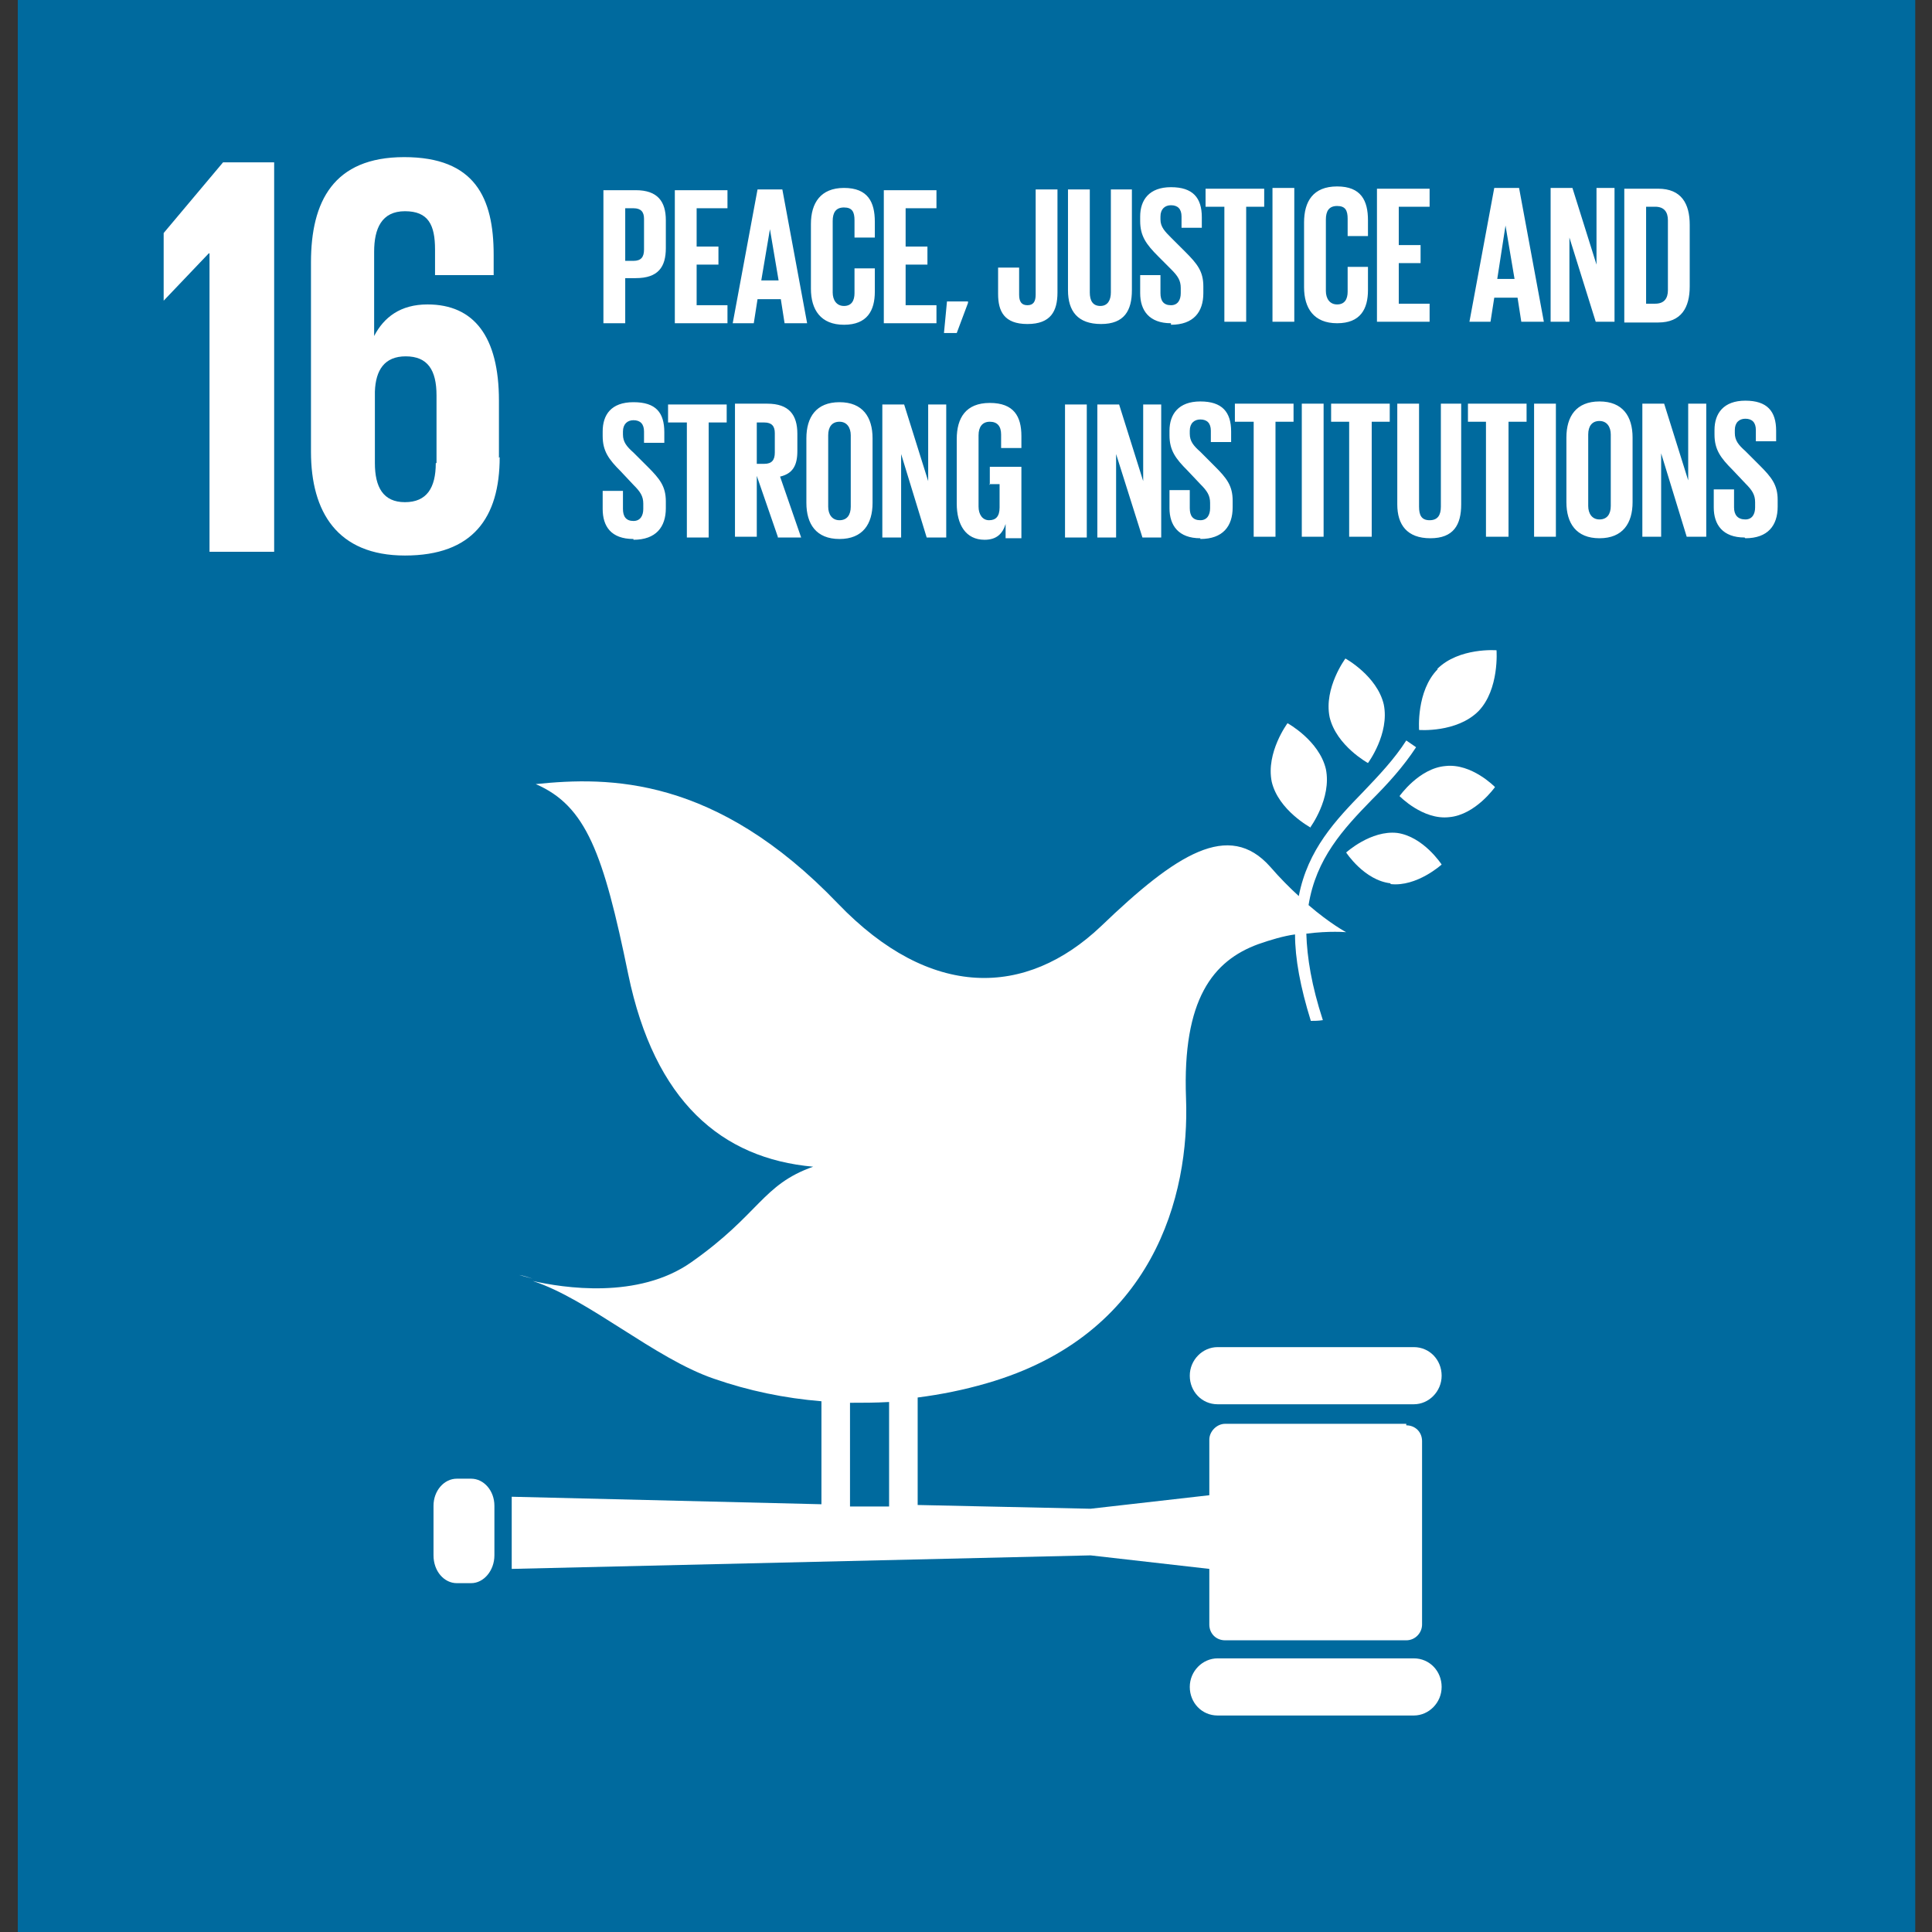
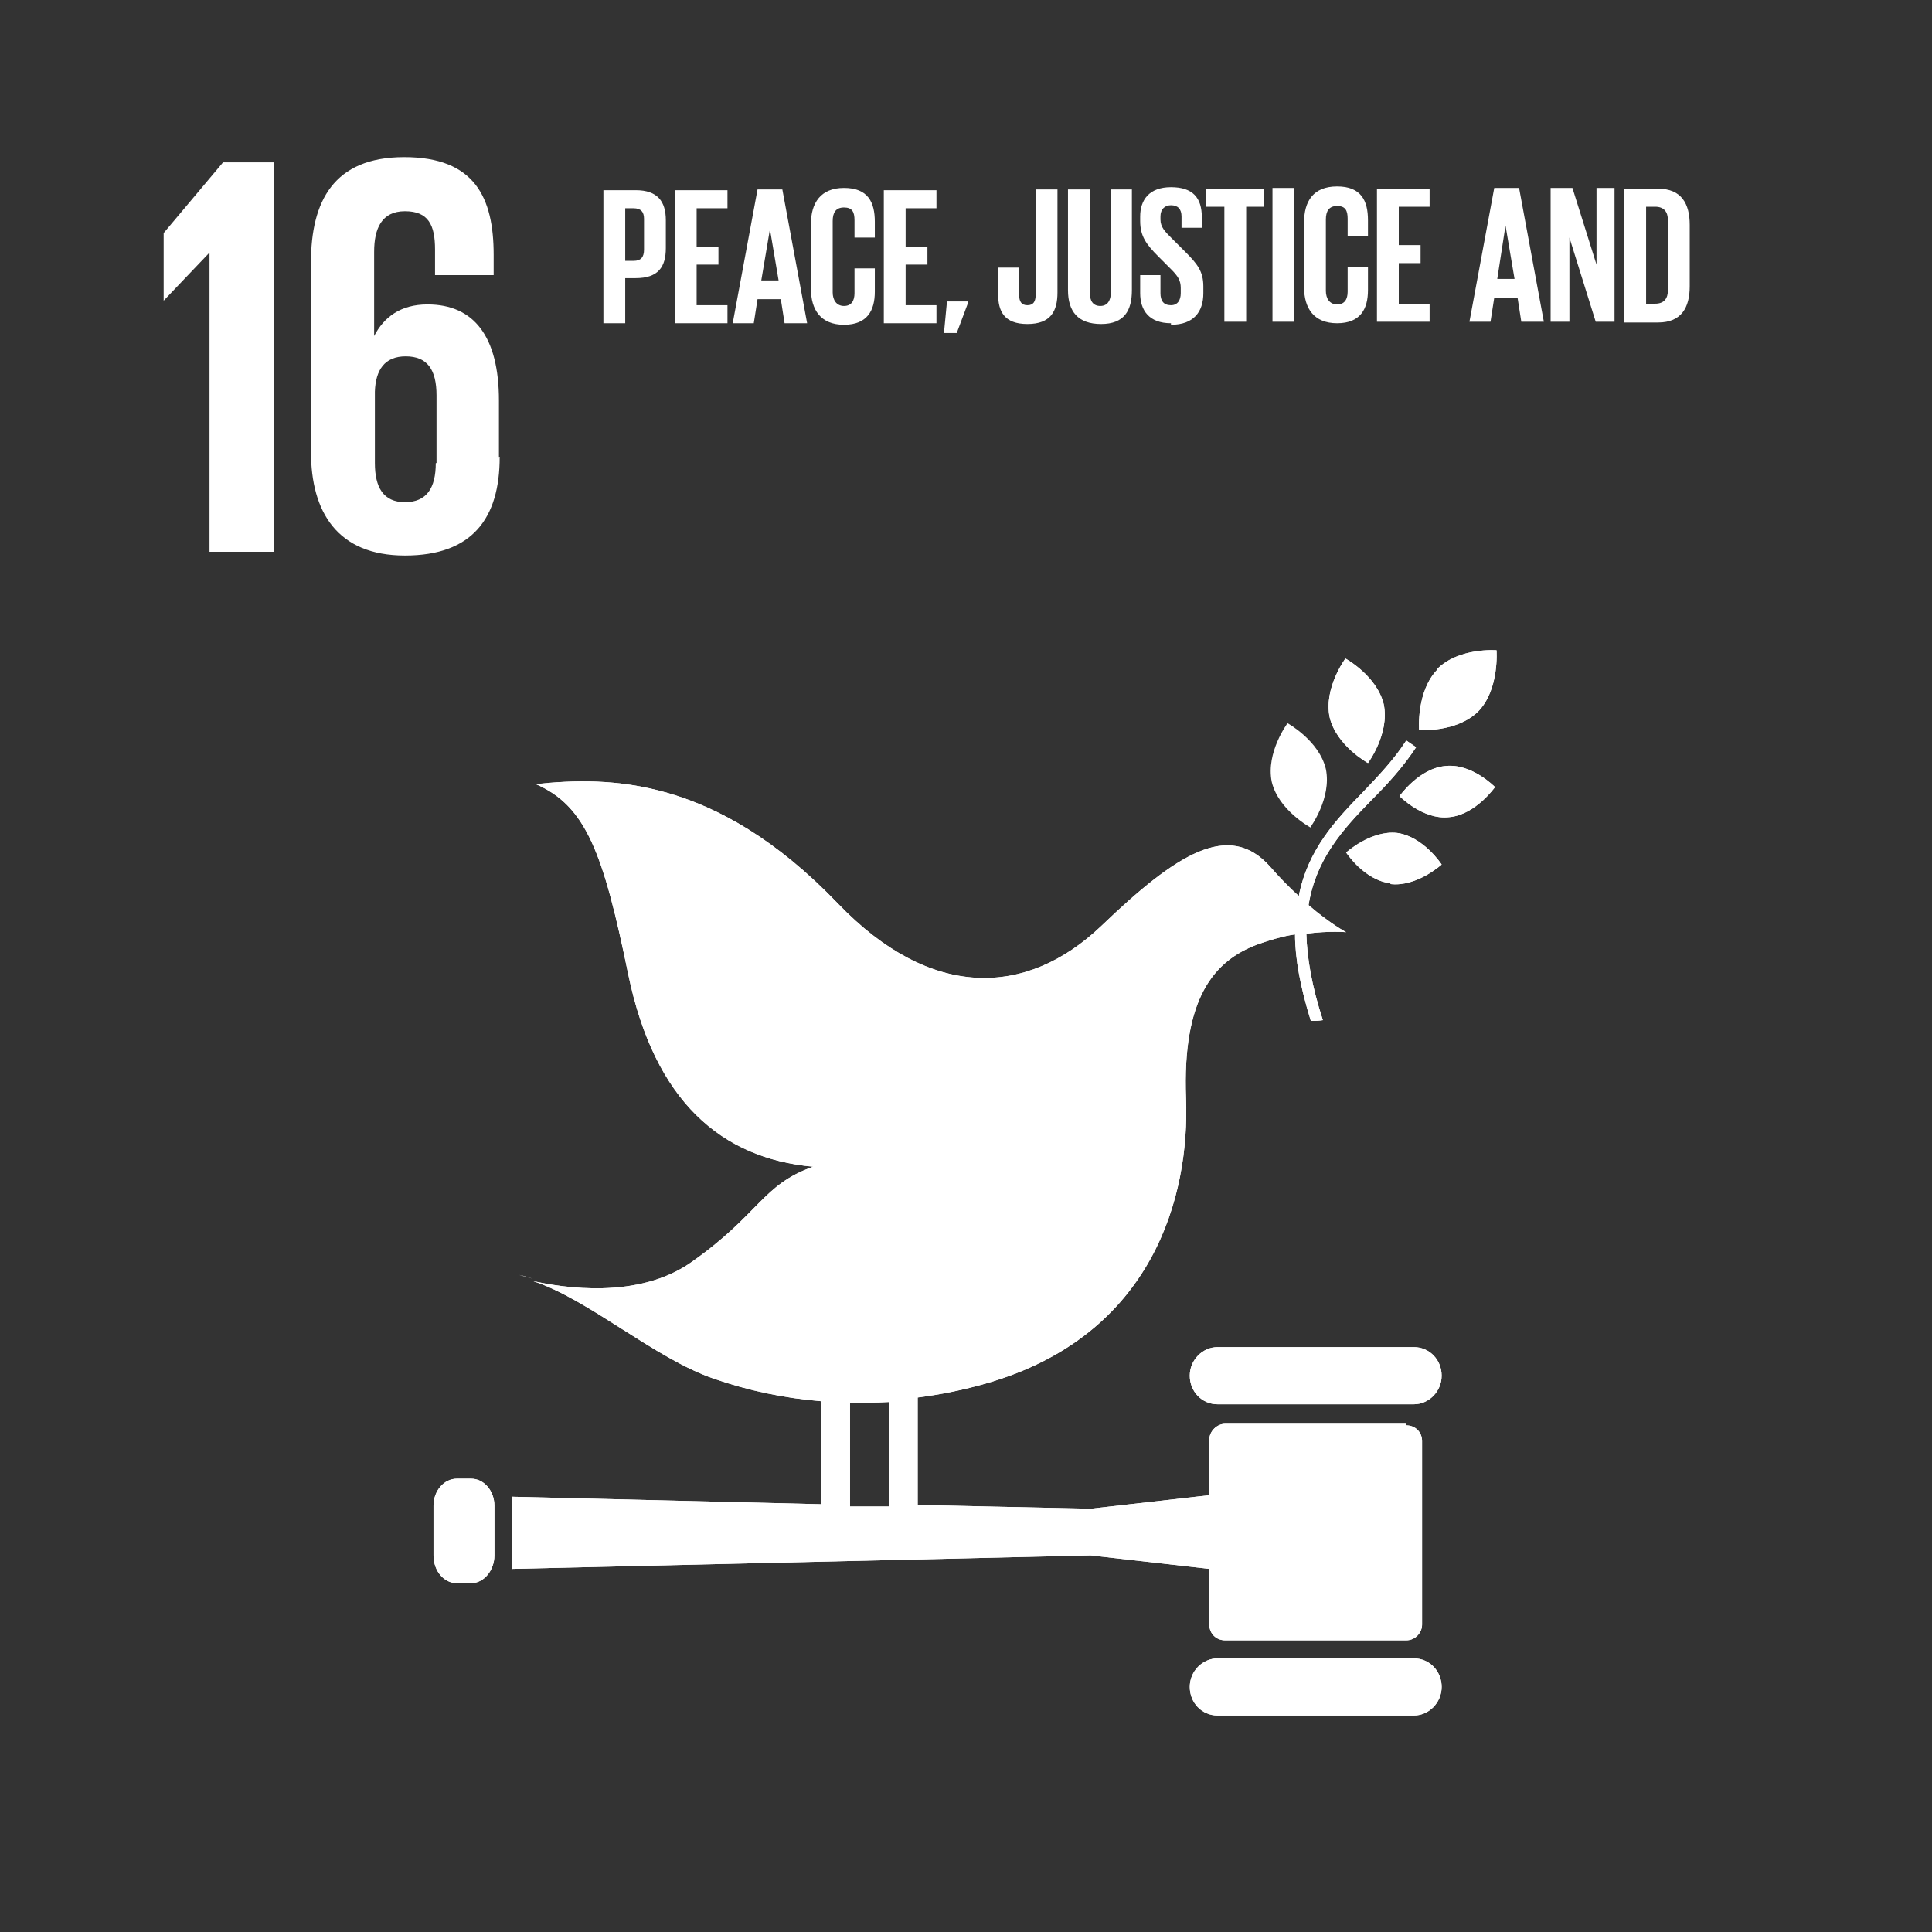
<svg xmlns="http://www.w3.org/2000/svg" width="52" height="52" viewBox="0 0 52 52" fill="none">
  <rect x="0" y="0" width="52" height="52" fill="#333333" stroke="none" />
+   <path d="M36.212 17.724C36.212 17.724 35.625 18.514 35.787 19.303C35.969 20.072 36.819 20.537 36.819 20.537C36.819 20.537 37.406 19.748 37.244 18.959C37.062 18.19 36.212 17.724 36.212 17.724Z" fill="white" />
+   <path d="M35.261 22.277C35.261 22.277 35.848 21.488 35.686 20.699C35.504 19.93 34.654 19.465 34.654 19.465C34.654 19.465 34.067 20.254 34.229 21.043C34.411 21.812 35.281 22.277 35.281 22.277" fill="white" />
+   <path d="M37.669 21.427C37.669 21.427 38.296 22.075 39.004 21.994C39.712 21.933 40.238 21.184 40.238 21.184C40.238 21.184 39.611 20.537 38.903 20.618C38.194 20.678 37.669 21.427 37.669 21.427Z" fill="white" />
+   <path d="M38.7 18.008C38.114 18.595 38.195 19.647 38.195 19.647C38.195 19.647 39.206 19.728 39.793 19.141C40.36 18.554 40.279 17.502 40.279 17.502C40.279 17.502 39.267 17.421 38.68 18.008" fill="white" />
+   <path d="M37.426 23.795C38.134 23.876 38.802 23.269 38.802 23.269C38.802 23.269 38.316 22.52 37.608 22.419C36.9 22.338 36.232 22.945 36.232 22.945C36.232 22.945 36.718 23.694 37.426 23.774" fill="white" />
+   <path d="M38.053 36.258H32.772C32.367 36.258 32.023 36.602 32.023 37.027C32.023 37.452 32.347 37.796 32.772 37.796H38.053C38.458 37.796 38.802 37.452 38.802 37.027C38.802 36.602 38.478 36.258 38.053 36.258Z" fill="white" />
+   <path d="M38.053 44.635H32.772C32.367 44.635 32.023 44.979 32.023 45.404C32.023 45.829 32.347 46.173 32.772 46.173H38.053C38.458 46.173 38.802 45.829 38.802 45.404C38.802 44.979 38.478 44.635 38.053 44.635Z" fill="white" />
+   <path d="M37.85 38.322H32.974C32.752 38.322 32.549 38.525 32.549 38.747V40.244L29.352 40.608L24.699 40.507V37.614C25.326 37.533 25.933 37.412 26.56 37.23C31.052 35.935 32.023 32.171 31.922 29.561C31.821 26.89 32.651 25.858 33.864 25.413C34.209 25.292 34.553 25.191 34.856 25.15C34.856 25.798 34.998 26.567 35.281 27.477C35.382 27.477 35.483 27.477 35.605 27.457C35.301 26.526 35.18 25.777 35.16 25.13C35.787 25.049 36.232 25.09 36.232 25.09C36.232 25.09 35.807 24.867 35.22 24.361C35.422 23.107 36.151 22.317 36.92 21.528C37.345 21.104 37.77 20.638 38.114 20.112L37.85 19.93C37.527 20.436 37.102 20.881 36.697 21.306C35.949 22.075 35.2 22.864 34.957 24.118C34.714 23.896 34.451 23.633 34.188 23.329C33.075 22.075 31.659 22.985 29.636 24.928C27.612 26.85 25.043 26.91 22.554 24.321C19.256 20.881 16.383 20.901 14.42 21.104C15.776 21.69 16.241 22.965 16.909 26.223C17.617 29.642 19.418 31.18 21.886 31.402C20.51 31.888 20.45 32.677 18.608 33.972C17.172 34.984 15.149 34.66 14.339 34.478C15.836 34.963 17.617 36.562 19.215 37.108C20.146 37.432 21.117 37.634 22.109 37.715V40.487L13.773 40.285V42.227L29.352 41.863L32.549 42.227V43.724C32.549 43.967 32.731 44.149 32.974 44.149H37.85C38.093 44.149 38.275 43.947 38.275 43.724V38.788C38.275 38.545 38.093 38.363 37.85 38.363M22.878 37.756C23.222 37.756 23.566 37.756 23.93 37.735V40.548H22.878V37.776V37.756Z" fill="white" />
+   <path d="M13.307 41.863C13.307 42.268 13.024 42.611 12.68 42.611H12.296C11.952 42.611 11.668 42.288 11.668 41.863V40.528C11.668 40.123 11.952 39.799 12.296 39.799H12.68C13.024 39.799 13.307 40.123 13.307 40.528V41.863Z" fill="white" />
+   <path d="M4.405 6.272V8.093L5.619 6.819H5.639V14.851H7.379V4.37H6.003L4.405 6.272Z" fill="white" />
  <path d="M13.429 12.322V10.784C13.429 9.064 12.761 8.194 11.507 8.194C10.778 8.194 10.333 8.538 10.07 9.044V6.778C10.07 6.151 10.272 5.685 10.899 5.685C11.527 5.685 11.709 6.05 11.709 6.717V7.405H13.287V6.859C13.287 5.321 12.781 4.229 10.879 4.229C8.977 4.229 8.37 5.422 8.37 7.061V12.16C8.37 13.779 9.079 14.952 10.899 14.952C12.721 14.952 13.449 13.941 13.449 12.302M11.729 12.464C11.729 13.131 11.486 13.516 10.899 13.516C10.313 13.516 10.09 13.111 10.09 12.464V10.541C10.11 9.955 10.353 9.591 10.92 9.591C11.507 9.591 11.749 9.955 11.749 10.643V12.464H11.729Z" fill="white" />
  <path d="M36.212 17.724C36.212 17.724 35.625 18.514 35.787 19.303C35.969 20.072 36.819 20.537 36.819 20.537C36.819 20.537 37.406 19.748 37.244 18.959C37.062 18.19 36.212 17.724 36.212 17.724Z" fill="white" />
-   <path d="M35.261 22.277C35.261 22.277 35.848 21.488 35.686 20.699C35.504 19.93 34.654 19.465 34.654 19.465C34.654 19.465 34.067 20.254 34.229 21.043C34.411 21.812 35.281 22.277 35.281 22.277" fill="white" />
  <path d="M37.669 21.427C37.669 21.427 38.296 22.075 39.004 21.994C39.712 21.933 40.238 21.184 40.238 21.184C40.238 21.184 39.611 20.537 38.903 20.618C38.194 20.678 37.669 21.427 37.669 21.427Z" fill="white" />
  <path d="M38.7 18.008C38.114 18.595 38.195 19.647 38.195 19.647C38.195 19.647 39.206 19.728 39.793 19.141C40.36 18.554 40.279 17.502 40.279 17.502C40.279 17.502 39.267 17.421 38.68 18.008" fill="white" />
  <path d="M37.426 23.795C38.134 23.876 38.802 23.269 38.802 23.269C38.802 23.269 38.316 22.52 37.608 22.419C36.9 22.338 36.232 22.945 36.232 22.945C36.232 22.945 36.718 23.694 37.426 23.774" fill="white" />
  <path d="M38.053 36.258H32.772C32.367 36.258 32.023 36.602 32.023 37.027C32.023 37.452 32.347 37.796 32.772 37.796H38.053C38.458 37.796 38.802 37.452 38.802 37.027C38.802 36.602 38.478 36.258 38.053 36.258Z" fill="white" />
  <path d="M38.053 44.635H32.772C32.367 44.635 32.023 44.979 32.023 45.404C32.023 45.829 32.347 46.173 32.772 46.173H38.053C38.458 46.173 38.802 45.829 38.802 45.404C38.802 44.979 38.478 44.635 38.053 44.635Z" fill="white" />
  <path d="M14.339 34.417C14.218 34.377 14.097 34.336 13.975 34.316C13.975 34.316 14.117 34.356 14.339 34.417Z" fill="white" />
  <path d="M37.85 38.322H32.974C32.752 38.322 32.549 38.525 32.549 38.747V40.244L29.352 40.608L24.699 40.507V37.614C25.326 37.533 25.933 37.412 26.56 37.23C31.052 35.935 32.023 32.171 31.922 29.561C31.821 26.89 32.651 25.858 33.864 25.413C34.209 25.292 34.553 25.191 34.856 25.15C34.856 25.798 34.998 26.567 35.281 27.477C35.382 27.477 35.483 27.477 35.605 27.457C35.301 26.526 35.18 25.777 35.16 25.13C35.787 25.049 36.232 25.09 36.232 25.09C36.232 25.09 35.807 24.867 35.22 24.361C35.422 23.107 36.151 22.317 36.92 21.528C37.345 21.104 37.77 20.638 38.114 20.112L37.85 19.93C37.527 20.436 37.102 20.881 36.697 21.306C35.949 22.075 35.2 22.864 34.957 24.118C34.714 23.896 34.451 23.633 34.188 23.329C33.075 22.075 31.659 22.985 29.636 24.928C27.612 26.85 25.043 26.91 22.554 24.321C19.256 20.881 16.383 20.901 14.42 21.104C15.776 21.69 16.241 22.965 16.909 26.223C17.617 29.642 19.418 31.18 21.886 31.402C20.51 31.888 20.45 32.677 18.608 33.972C17.172 34.984 15.149 34.66 14.339 34.478C15.836 34.963 17.617 36.562 19.215 37.108C20.146 37.432 21.117 37.634 22.109 37.715V40.487L13.773 40.285V42.227L29.352 41.863L32.549 42.227V43.724C32.549 43.967 32.731 44.149 32.974 44.149H37.85C38.093 44.149 38.275 43.947 38.275 43.724V38.788C38.275 38.545 38.093 38.363 37.85 38.363M22.878 37.756C23.222 37.756 23.566 37.756 23.93 37.735V40.548H22.878V37.776V37.756Z" fill="white" />
  <path d="M13.307 41.863C13.307 42.268 13.024 42.611 12.68 42.611H12.296C11.952 42.611 11.668 42.288 11.668 41.863V40.528C11.668 40.123 11.952 39.799 12.296 39.799H12.68C13.024 39.799 13.307 40.123 13.307 40.528V41.863Z" fill="white" />
-   <path d="M51.549 0H0.479V52H51.549V0Z" fill="#006A9E" />
-   <path d="M4.405 6.272V8.093L5.619 6.819H5.639V14.851H7.379V4.37H6.003L4.405 6.272Z" fill="white" />
-   <path d="M13.429 12.322V10.784C13.429 9.064 12.761 8.194 11.507 8.194C10.778 8.194 10.333 8.538 10.07 9.044V6.778C10.07 6.151 10.272 5.685 10.899 5.685C11.527 5.685 11.709 6.05 11.709 6.717V7.405H13.287V6.859C13.287 5.321 12.781 4.229 10.879 4.229C8.977 4.229 8.37 5.422 8.37 7.061V12.16C8.37 13.779 9.079 14.952 10.899 14.952C12.721 14.952 13.449 13.941 13.449 12.302M11.729 12.464C11.729 13.131 11.486 13.516 10.899 13.516C10.313 13.516 10.09 13.111 10.09 12.464V10.541C10.11 9.955 10.353 9.591 10.92 9.591C11.507 9.591 11.749 9.955 11.749 10.643V12.464H11.729Z" fill="white" />
-   <path d="M36.212 17.724C36.212 17.724 35.625 18.514 35.787 19.303C35.969 20.072 36.819 20.537 36.819 20.537C36.819 20.537 37.406 19.748 37.244 18.959C37.062 18.19 36.212 17.724 36.212 17.724Z" fill="white" />
-   <path d="M35.261 22.277C35.261 22.277 35.848 21.488 35.686 20.699C35.504 19.93 34.654 19.465 34.654 19.465C34.654 19.465 34.067 20.254 34.229 21.043C34.411 21.812 35.281 22.277 35.281 22.277" fill="white" />
-   <path d="M37.669 21.427C37.669 21.427 38.296 22.075 39.004 21.994C39.712 21.933 40.238 21.184 40.238 21.184C40.238 21.184 39.611 20.537 38.903 20.618C38.194 20.678 37.669 21.427 37.669 21.427Z" fill="white" />
-   <path d="M38.7 18.008C38.114 18.595 38.195 19.647 38.195 19.647C38.195 19.647 39.206 19.728 39.793 19.141C40.36 18.554 40.279 17.502 40.279 17.502C40.279 17.502 39.267 17.421 38.68 18.008" fill="white" />
-   <path d="M37.426 23.795C38.134 23.876 38.802 23.269 38.802 23.269C38.802 23.269 38.316 22.52 37.608 22.419C36.9 22.338 36.232 22.945 36.232 22.945C36.232 22.945 36.718 23.694 37.426 23.774" fill="white" />
-   <path d="M38.053 36.258H32.772C32.367 36.258 32.023 36.602 32.023 37.027C32.023 37.452 32.347 37.796 32.772 37.796H38.053C38.458 37.796 38.802 37.452 38.802 37.027C38.802 36.602 38.478 36.258 38.053 36.258Z" fill="white" />
-   <path d="M38.053 44.635H32.772C32.367 44.635 32.023 44.979 32.023 45.404C32.023 45.829 32.347 46.173 32.772 46.173H38.053C38.458 46.173 38.802 45.829 38.802 45.404C38.802 44.979 38.478 44.635 38.053 44.635Z" fill="white" />
-   <path d="M14.339 34.417C14.218 34.377 14.097 34.336 13.975 34.316C13.975 34.316 14.117 34.356 14.339 34.417Z" fill="white" />
-   <path d="M37.85 38.322H32.974C32.752 38.322 32.549 38.525 32.549 38.747V40.244L29.352 40.608L24.699 40.507V37.614C25.326 37.533 25.933 37.412 26.56 37.23C31.052 35.935 32.023 32.171 31.922 29.561C31.821 26.89 32.651 25.858 33.864 25.413C34.209 25.292 34.553 25.191 34.856 25.15C34.856 25.798 34.998 26.567 35.281 27.477C35.382 27.477 35.483 27.477 35.605 27.457C35.301 26.526 35.18 25.777 35.16 25.13C35.787 25.049 36.232 25.09 36.232 25.09C36.232 25.09 35.807 24.867 35.22 24.361C35.422 23.107 36.151 22.317 36.92 21.528C37.345 21.104 37.77 20.638 38.114 20.112L37.85 19.93C37.527 20.436 37.102 20.881 36.697 21.306C35.949 22.075 35.2 22.864 34.957 24.118C34.714 23.896 34.451 23.633 34.188 23.329C33.075 22.075 31.659 22.985 29.636 24.928C27.612 26.85 25.043 26.91 22.554 24.321C19.256 20.881 16.383 20.901 14.42 21.104C15.776 21.69 16.241 22.965 16.909 26.223C17.617 29.642 19.418 31.18 21.886 31.402C20.51 31.888 20.45 32.677 18.608 33.972C17.172 34.984 15.149 34.66 14.339 34.478C15.836 34.963 17.617 36.562 19.215 37.108C20.146 37.432 21.117 37.634 22.109 37.715V40.487L13.773 40.285V42.227L29.352 41.863L32.549 42.227V43.724C32.549 43.967 32.731 44.149 32.974 44.149H37.85C38.093 44.149 38.275 43.947 38.275 43.724V38.788C38.275 38.545 38.093 38.363 37.85 38.363M22.878 37.756C23.222 37.756 23.566 37.756 23.93 37.735V40.548H22.878V37.776V37.756Z" fill="white" />
-   <path d="M13.307 41.863C13.307 42.268 13.024 42.611 12.68 42.611H12.296C11.952 42.611 11.668 42.288 11.668 41.863V40.528C11.668 40.123 11.952 39.799 12.296 39.799H12.68C13.024 39.799 13.307 40.123 13.307 40.528V41.863Z" fill="white" />
-   <path d="M17.05 14.528C17.657 14.528 17.921 14.184 17.921 13.678V13.496C17.921 13.091 17.759 12.889 17.435 12.565L17.05 12.181C16.868 12.019 16.767 11.897 16.767 11.695V11.614C16.767 11.412 16.889 11.31 17.05 11.31C17.233 11.31 17.334 11.412 17.334 11.614V11.918H17.88V11.634C17.88 11.108 17.657 10.825 17.05 10.825C16.444 10.825 16.221 11.169 16.221 11.614V11.735C16.221 12.14 16.383 12.363 16.707 12.686L17.05 13.051C17.233 13.233 17.314 13.354 17.314 13.556V13.698C17.314 13.88 17.233 14.022 17.05 14.022C16.848 14.022 16.767 13.9 16.767 13.698V13.212H16.221V13.698C16.221 14.163 16.444 14.507 17.05 14.507M18.002 11.371H18.487V14.467H19.074V11.371H19.559V10.886H17.981V11.371H18.002ZM20.935 14.467H21.563L20.996 12.828C21.34 12.747 21.461 12.524 21.461 12.14V11.675C21.461 11.169 21.239 10.865 20.652 10.865H19.782V14.447H20.369V12.808L20.935 14.447V14.467ZM20.571 11.371C20.773 11.371 20.854 11.472 20.854 11.655V12.181C20.854 12.383 20.773 12.484 20.571 12.484H20.369V11.371H20.571ZM22.595 14.002C22.392 14.002 22.291 13.84 22.291 13.637V11.715C22.291 11.493 22.392 11.351 22.595 11.351C22.797 11.351 22.898 11.513 22.898 11.715V13.637C22.898 13.86 22.797 14.002 22.595 14.002ZM22.595 14.507C23.222 14.507 23.485 14.103 23.485 13.536V11.796C23.485 11.23 23.222 10.825 22.595 10.825C21.967 10.825 21.704 11.23 21.704 11.796V13.536C21.704 14.103 21.967 14.507 22.595 14.507ZM24.942 14.467H25.468V10.886H24.982V12.949L24.335 10.886H23.748V14.467H24.254V12.221L24.942 14.467ZM26.621 13.03H26.904V13.658C26.904 13.9 26.803 14.002 26.621 14.002C26.439 14.002 26.338 13.84 26.338 13.637V11.715C26.338 11.493 26.439 11.351 26.641 11.351C26.843 11.351 26.945 11.472 26.945 11.695V12.059H27.491V11.735C27.491 11.209 27.289 10.845 26.641 10.845C25.994 10.845 25.751 11.25 25.751 11.816V13.556C25.751 14.123 25.994 14.528 26.5 14.528C26.823 14.528 26.985 14.366 27.066 14.103V14.487H27.491V12.565H26.641V13.051L26.621 13.03ZM28.665 14.467H29.251V10.886H28.665V14.467ZM30.728 14.467H31.254V10.886H30.769V12.949L30.121 10.886H29.535V14.467H30.04V12.221L30.749 14.467H30.728ZM32.307 14.507C32.914 14.507 33.177 14.163 33.177 13.658V13.476C33.177 13.071 33.015 12.868 32.691 12.545L32.307 12.16C32.124 11.998 32.023 11.877 32.023 11.675V11.594C32.023 11.391 32.145 11.29 32.307 11.29C32.489 11.29 32.59 11.391 32.59 11.594V11.897H33.136V11.614C33.136 11.088 32.893 10.805 32.307 10.805C31.72 10.805 31.477 11.149 31.477 11.594V11.715C31.477 12.12 31.639 12.342 31.963 12.666L32.307 13.03C32.489 13.212 32.57 13.334 32.57 13.536V13.678C32.57 13.86 32.489 14.002 32.307 14.002C32.104 14.002 32.023 13.88 32.023 13.678V13.192H31.477V13.678C31.477 14.143 31.72 14.487 32.307 14.487M33.258 11.351H33.743V14.447H34.33V11.351H34.816V10.865H33.237V11.351H33.258ZM35.038 14.447H35.625V10.865H35.038V14.447ZM35.827 11.351H36.313V14.447H36.92V11.351H37.405V10.865H35.827V11.351ZM38.781 10.865V13.637C38.781 13.86 38.7 14.002 38.478 14.002C38.255 14.002 38.194 13.86 38.194 13.637V10.865H37.608V13.577C37.608 14.123 37.871 14.487 38.498 14.487C39.125 14.487 39.328 14.123 39.328 13.577V10.865H38.781ZM39.51 11.351H39.995V14.447H40.602V11.351H41.088V10.865H39.51V11.351ZM41.29 14.447H41.877V10.865H41.29V14.447ZM43.05 13.981C42.848 13.981 42.747 13.819 42.747 13.617V11.695C42.747 11.472 42.848 11.331 43.05 11.331C43.253 11.331 43.354 11.493 43.354 11.695V13.617C43.354 13.84 43.253 13.981 43.05 13.981ZM43.05 14.487C43.678 14.487 43.941 14.082 43.941 13.516V11.776C43.941 11.209 43.678 10.805 43.05 10.805C42.423 10.805 42.16 11.209 42.16 11.776V13.516C42.16 14.082 42.423 14.487 43.05 14.487ZM45.398 14.447H45.924V10.865H45.438V12.929L44.791 10.865H44.204V14.447H44.71V12.201L45.398 14.447ZM46.976 14.487C47.583 14.487 47.846 14.143 47.846 13.637V13.455C47.846 13.051 47.684 12.848 47.36 12.524L46.976 12.14C46.794 11.978 46.693 11.857 46.693 11.655V11.573C46.693 11.371 46.814 11.27 46.976 11.27C47.158 11.27 47.259 11.371 47.259 11.573V11.877H47.805V11.594C47.805 11.068 47.563 10.784 46.976 10.784C46.389 10.784 46.146 11.128 46.146 11.573V11.695C46.146 12.1 46.308 12.322 46.632 12.646L46.976 13.01C47.158 13.192 47.239 13.314 47.239 13.516V13.658C47.239 13.84 47.158 13.981 46.976 13.981C46.773 13.981 46.672 13.86 46.672 13.658V13.172H46.126V13.658C46.126 14.123 46.369 14.467 46.956 14.467" fill="white" />
  <path d="M16.241 8.7H16.828V7.486H17.111C17.718 7.486 17.921 7.183 17.921 6.677V5.928C17.921 5.422 17.698 5.119 17.111 5.119H16.241V8.721V8.7ZM17.05 5.605C17.253 5.605 17.334 5.706 17.334 5.888V6.717C17.334 6.92 17.253 7.021 17.05 7.021H16.828V5.605H17.05ZM18.163 8.7H19.58V8.215H18.75V7.122H19.337V6.636H18.75V5.605H19.58V5.119H18.163V8.721V8.7ZM20.288 8.7L20.389 8.053H21.016L21.117 8.7H21.724L21.057 5.099H20.389L19.721 8.7H20.288ZM20.713 6.11L20.956 7.547H20.49L20.733 6.11H20.713ZM22.716 8.741C23.343 8.741 23.546 8.356 23.546 7.851V7.223H22.999V7.891C22.999 8.093 22.918 8.235 22.716 8.235C22.514 8.235 22.412 8.073 22.412 7.871V5.949C22.412 5.726 22.493 5.584 22.716 5.584C22.939 5.584 22.999 5.706 22.999 5.928V6.394H23.546V5.969C23.546 5.443 23.363 5.058 22.716 5.058C22.089 5.058 21.826 5.463 21.826 6.029V7.77C21.826 8.336 22.089 8.741 22.716 8.741ZM23.788 8.7H25.205V8.215H24.375V7.122H24.962V6.636H24.375V5.605H25.205V5.119H23.788V8.721V8.7ZM26.054 8.114H25.488L25.407 8.963H25.751L26.054 8.154V8.114ZM27.875 5.099V7.931C27.875 8.114 27.815 8.215 27.653 8.215C27.491 8.215 27.43 8.114 27.43 7.931V7.203H26.864V7.911C26.864 8.377 27.026 8.721 27.653 8.721C28.28 8.721 28.462 8.377 28.462 7.871V5.099H27.875ZM29.899 5.099V7.871C29.899 8.073 29.818 8.235 29.616 8.235C29.413 8.235 29.332 8.093 29.332 7.871V5.099H28.745V7.81C28.745 8.377 29.009 8.721 29.636 8.721C30.263 8.721 30.465 8.356 30.465 7.81V5.099H29.919H29.899ZM31.517 8.741C32.124 8.741 32.388 8.397 32.388 7.891V7.709C32.388 7.304 32.226 7.102 31.902 6.778L31.517 6.394C31.356 6.232 31.234 6.11 31.234 5.908V5.827C31.234 5.625 31.356 5.524 31.517 5.524C31.7 5.524 31.801 5.625 31.801 5.827V6.131H32.347V5.847C32.347 5.321 32.104 5.038 31.517 5.038C30.931 5.038 30.688 5.382 30.688 5.827V5.949C30.688 6.353 30.85 6.576 31.174 6.9L31.517 7.244C31.7 7.426 31.78 7.547 31.78 7.749V7.891C31.78 8.073 31.7 8.215 31.517 8.215C31.315 8.215 31.234 8.093 31.234 7.891V7.405H30.688V7.891C30.688 8.356 30.931 8.7 31.517 8.7M32.468 5.564H32.954V8.66H33.541V5.564H34.026V5.079H32.448V5.564H32.468ZM34.249 8.66H34.836V5.058H34.249V8.66ZM35.989 8.7C36.616 8.7 36.819 8.316 36.819 7.81V7.183H36.272V7.851C36.272 8.053 36.191 8.194 35.989 8.194C35.787 8.194 35.686 8.033 35.686 7.83V5.908C35.686 5.686 35.767 5.544 35.989 5.544C36.212 5.544 36.272 5.665 36.272 5.888V6.353H36.819V5.928C36.819 5.402 36.636 5.018 35.989 5.018C35.342 5.018 35.099 5.422 35.099 5.989V7.729C35.099 8.296 35.362 8.7 35.989 8.7ZM37.061 8.66H38.478V8.174H37.648V7.082H38.235V6.596H37.648V5.564H38.478V5.079H37.061V8.68V8.66ZM40.117 8.66L40.218 8.012H40.845L40.946 8.66H41.553L40.886 5.058H40.218L39.55 8.66H40.117ZM40.521 6.07L40.764 7.507H40.299L40.521 6.07ZM42.929 8.66H43.455V5.058H42.97V7.122L42.322 5.058H41.735V8.66H42.241V6.394L42.949 8.66H42.929ZM44.305 8.174V5.564H44.548C44.791 5.564 44.892 5.706 44.892 5.928V7.81C44.892 8.033 44.791 8.174 44.548 8.174H44.305ZM44.629 5.079H43.718V8.68H44.629C45.256 8.68 45.479 8.275 45.479 7.709V6.05C45.479 5.483 45.256 5.079 44.629 5.079Z" fill="white" />
</svg>